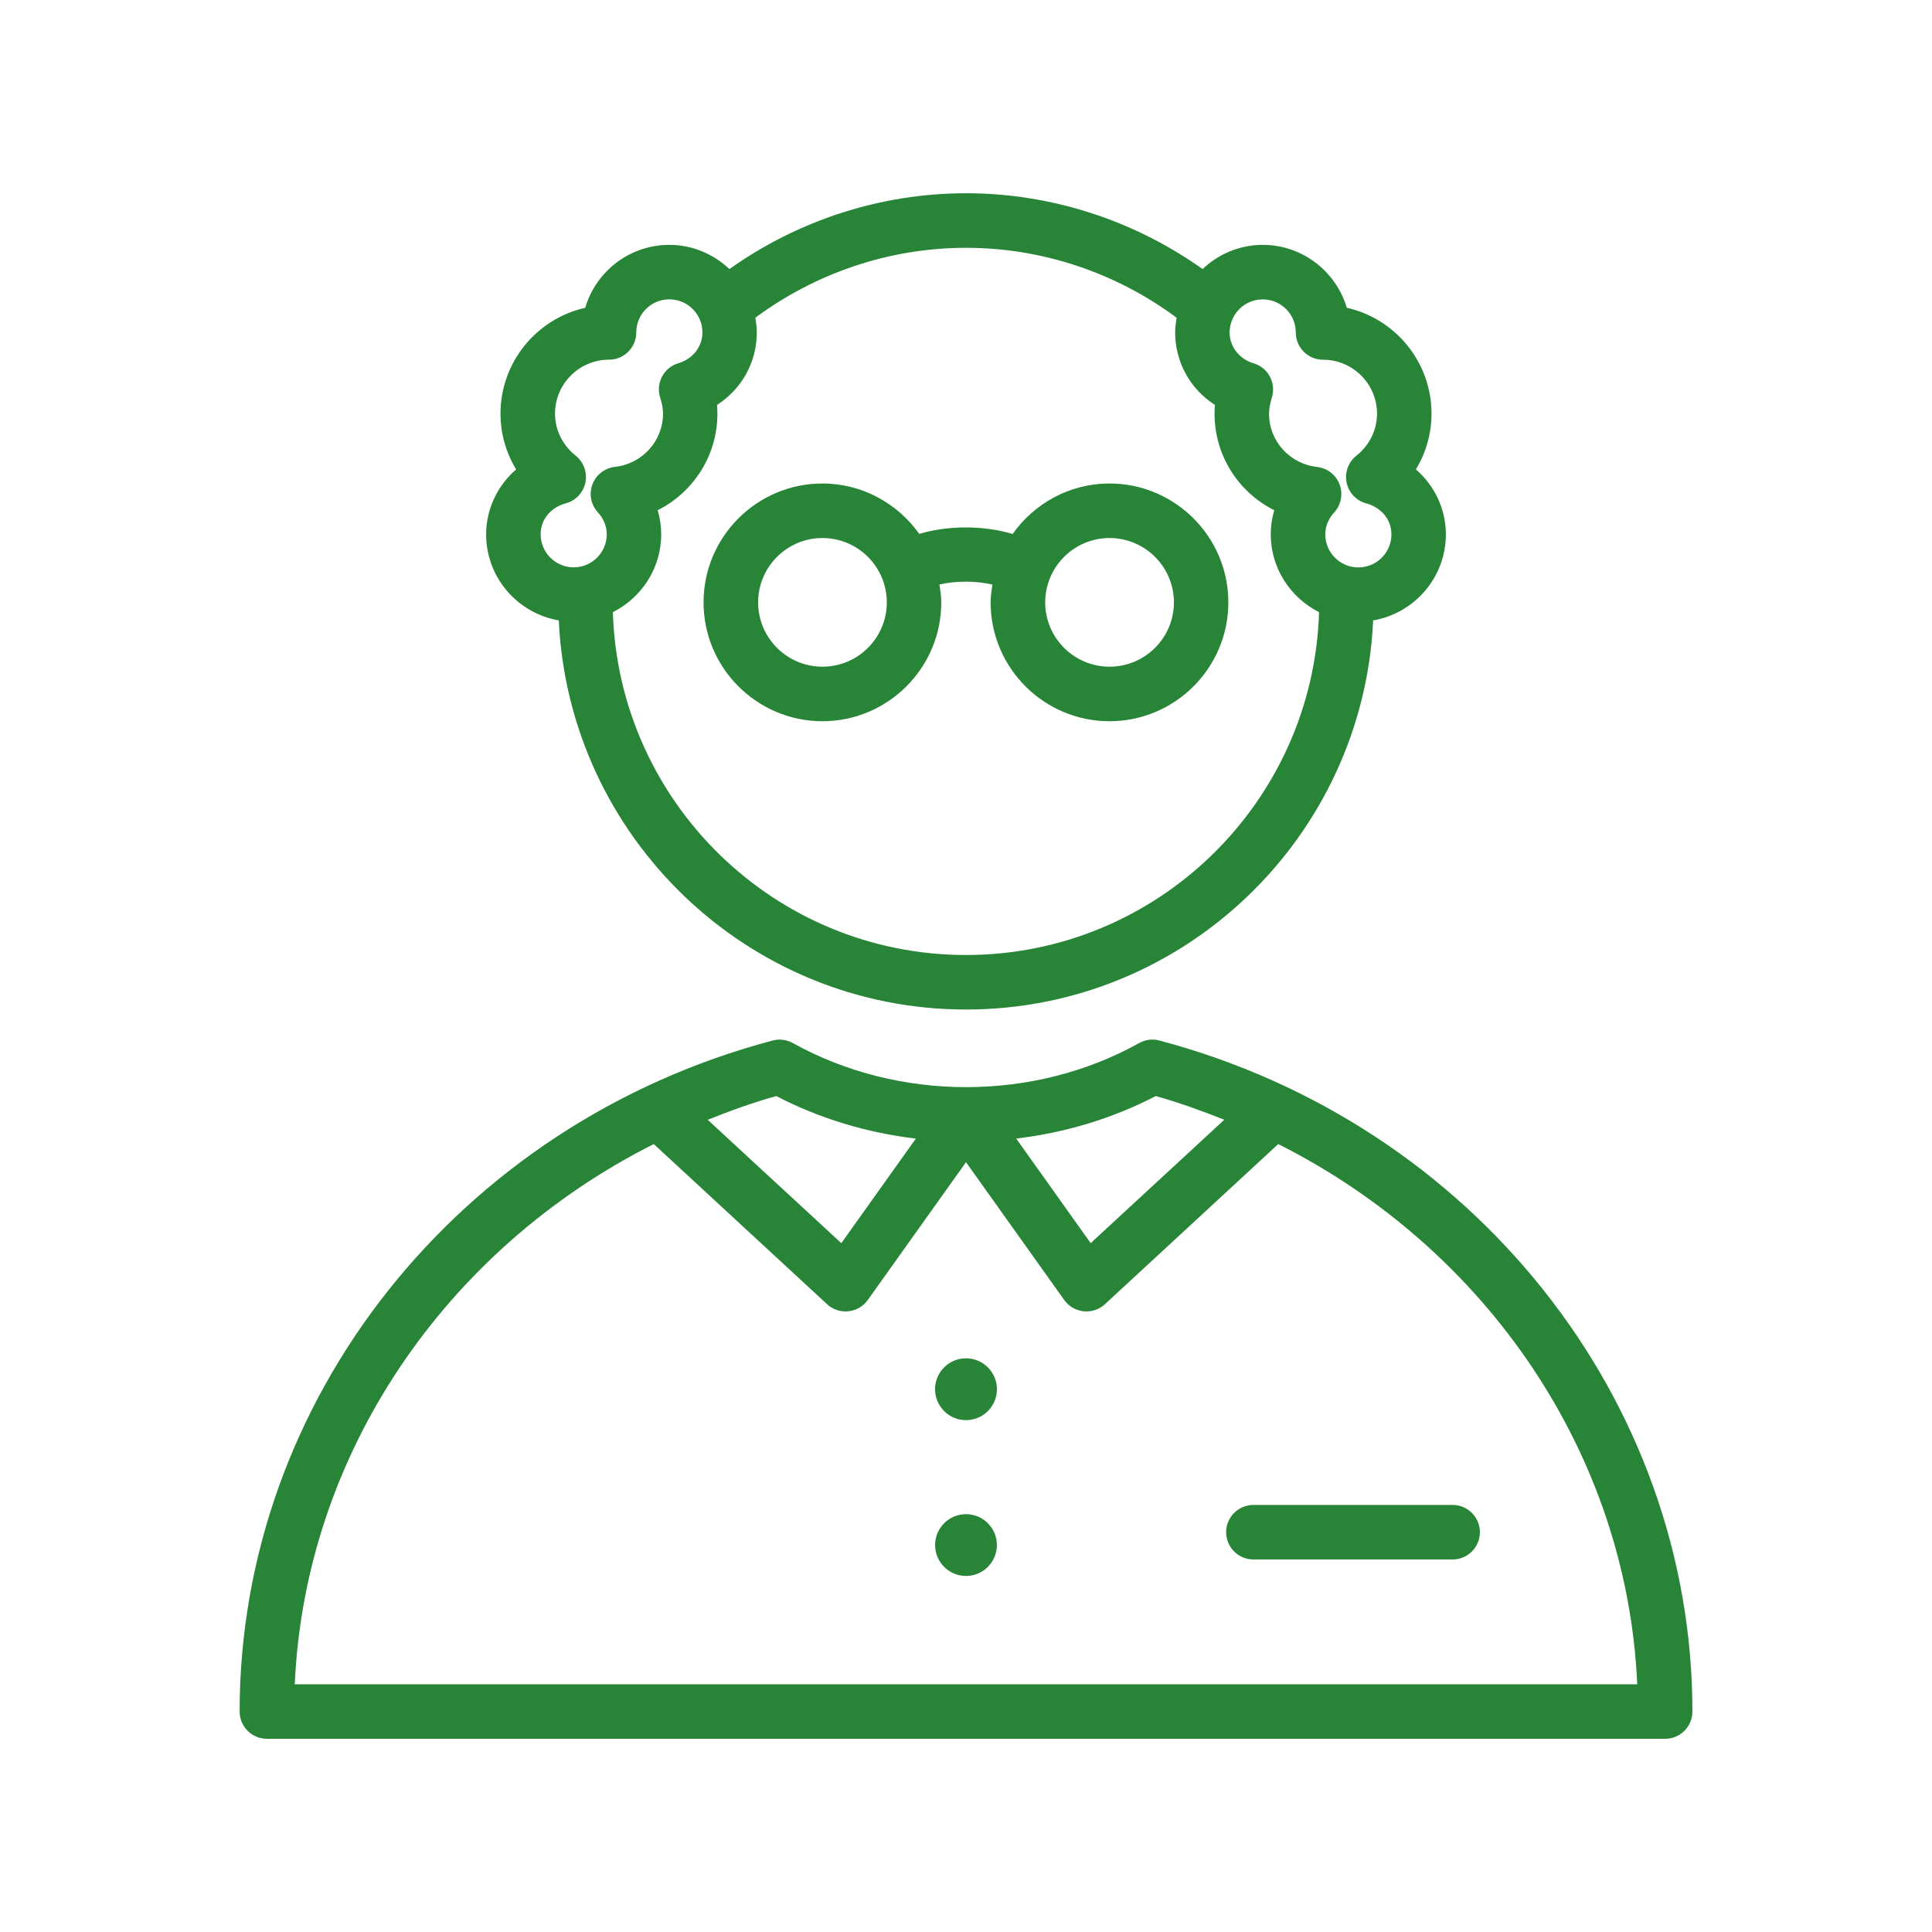
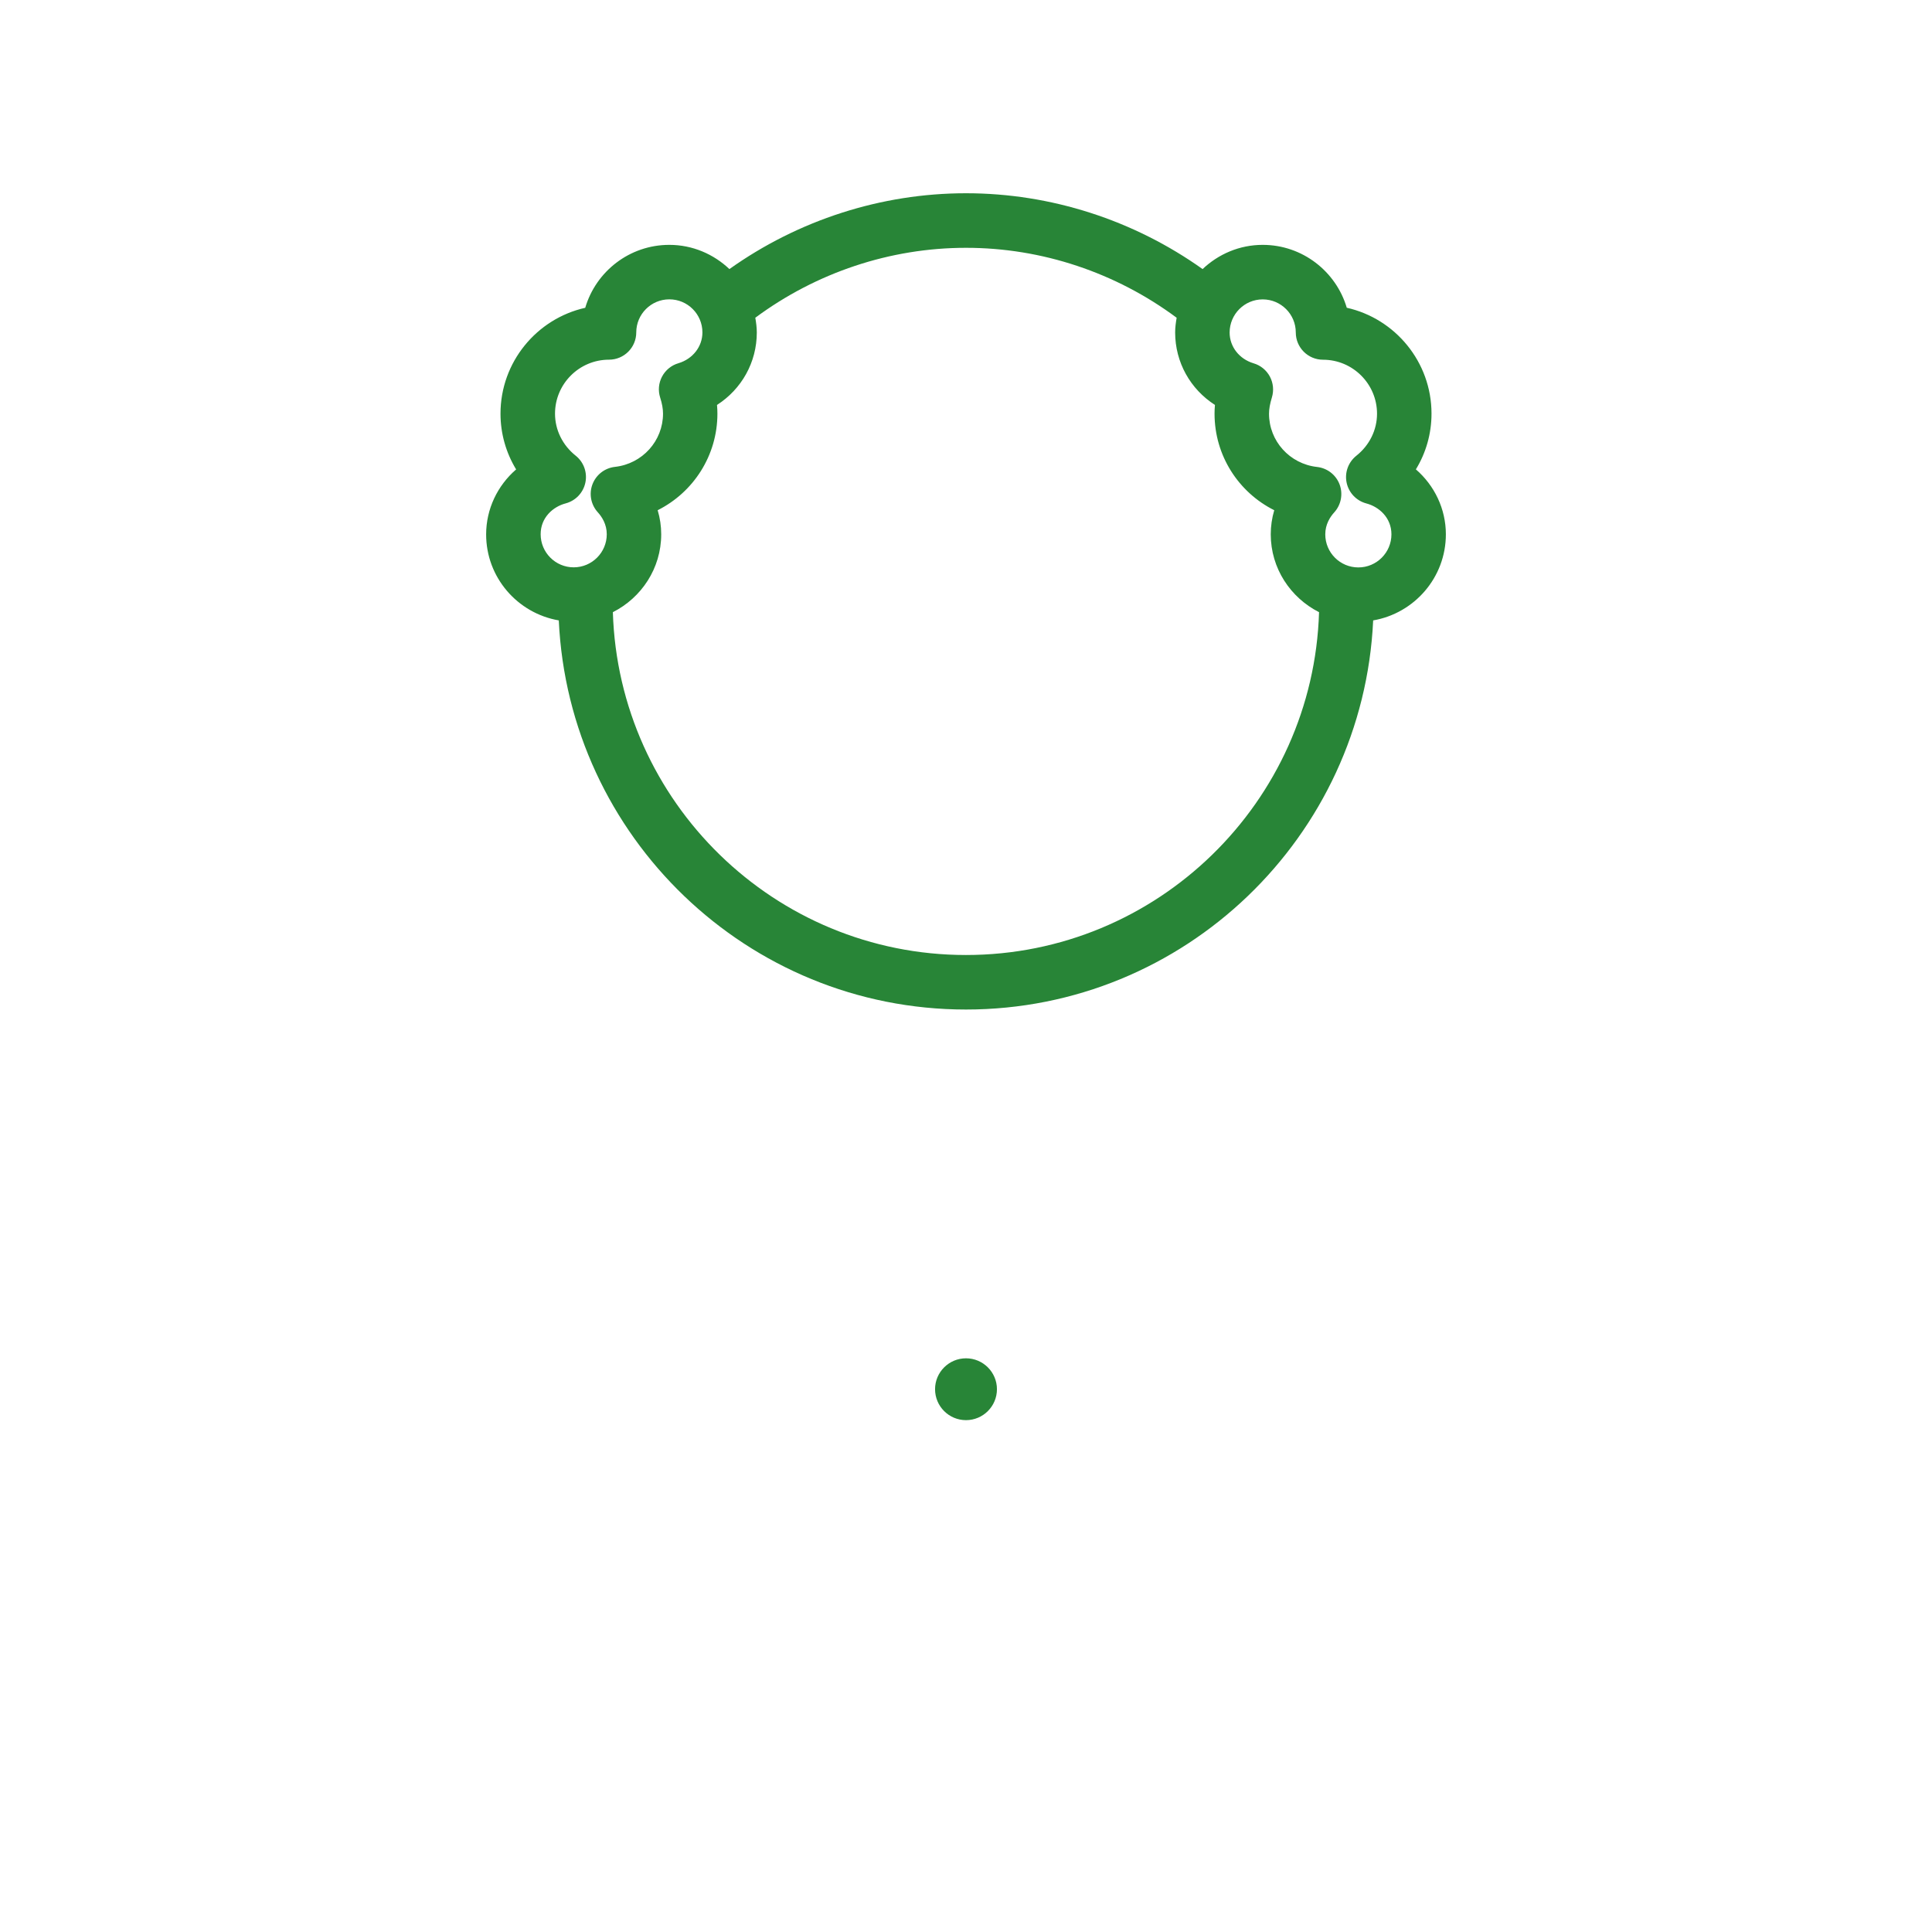
<svg xmlns="http://www.w3.org/2000/svg" id="Icons" x="0px" y="0px" viewBox="0 0 42.52 42.52" style="enable-background:new 0 0 42.52 42.52;" xml:space="preserve">
  <style type="text/css">	.st0{fill:#288537;}</style>
  <g>
-     <path class="st0" d="M15.484,13.257c0,1.442,1.174,2.616,2.616,2.616  s2.616-1.174,2.616-2.616c0-0.135-0.02-0.264-0.04-0.393  c0.357-0.084,0.812-0.083,1.166,0.002c-0.02,0.129-0.04,0.257-0.04,0.391  c0,1.442,1.173,2.616,2.616,2.616s2.616-1.174,2.616-2.616  s-1.174-2.616-2.616-2.616c-0.881,0-1.658,0.441-2.132,1.111  c-0.634-0.191-1.419-0.192-2.055-0.002c-0.474-0.668-1.251-1.109-2.131-1.109  C16.658,10.641,15.484,11.815,15.484,13.257z M24.419,11.841  c0.781,0,1.417,0.635,1.417,1.416s-0.636,1.416-1.417,1.416  c-0.78,0-1.416-0.635-1.416-1.416S23.639,11.841,24.419,11.841z M18.101,11.841  c0.781,0,1.416,0.635,1.416,1.416s-0.635,1.416-1.416,1.416  s-1.416-0.635-1.416-1.416S17.32,11.841,18.101,11.841z" />
    <path class="st0" d="M12.298,13.654c0.221,4.758,4.15,8.564,8.962,8.564  s8.74-3.806,8.961-8.564c0.907-0.156,1.6-0.944,1.6-1.895  c0-0.559-0.251-1.075-0.66-1.429c0.224-0.366,0.344-0.788,0.344-1.227  c0-1.137-0.799-2.091-1.865-2.33C29.404,5.974,28.664,5.389,27.79,5.389  c-0.513,0-0.977,0.205-1.323,0.533c-1.514-1.077-3.338-1.669-5.207-1.669  c-1.869,0-3.693,0.592-5.207,1.669c-0.346-0.328-0.81-0.533-1.323-0.533  c-0.875,0-1.615,0.585-1.85,1.385c-1.066,0.239-1.865,1.193-1.865,2.33  c0,0.438,0.121,0.86,0.344,1.227c-0.409,0.354-0.66,0.87-0.66,1.429  C10.698,12.71,11.391,13.498,12.298,13.654z M27.79,6.589  c0.401,0,0.728,0.326,0.728,0.728c0,0.332,0.269,0.6,0.6,0.6  c0.655,0,1.188,0.533,1.188,1.188c0,0.358-0.166,0.695-0.455,0.925  c-0.178,0.142-0.261,0.371-0.214,0.593s0.215,0.399,0.435,0.457  c0.274,0.072,0.551,0.31,0.551,0.68c0,0.401-0.326,0.728-0.728,0.728  s-0.728-0.326-0.728-0.728c0-0.221,0.107-0.384,0.197-0.483  c0.152-0.167,0.197-0.405,0.118-0.616c-0.08-0.211-0.271-0.359-0.495-0.384  c-0.603-0.067-1.058-0.571-1.058-1.172c0-0.105,0.021-0.219,0.063-0.357  c0.047-0.153,0.031-0.319-0.044-0.46c-0.076-0.142-0.205-0.247-0.358-0.292  c-0.316-0.094-0.528-0.366-0.528-0.678C27.063,6.915,27.389,6.589,27.79,6.589z   M25.896,6.993c-0.018,0.106-0.033,0.213-0.033,0.323  c0,0.659,0.336,1.25,0.876,1.596c-0.006,0.064-0.009,0.128-0.009,0.192  c0,0.923,0.528,1.732,1.314,2.125c-0.051,0.172-0.077,0.35-0.077,0.53  c0,0.751,0.436,1.396,1.063,1.714c-0.127,4.181-3.56,7.545-7.771,7.545  c-4.211,0-7.643-3.364-7.771-7.545c0.628-0.318,1.064-0.963,1.064-1.714  c0-0.18-0.026-0.358-0.078-0.53c0.786-0.394,1.315-1.203,1.315-2.125  c0-0.063-0.003-0.127-0.009-0.192c0.54-0.346,0.876-0.937,0.876-1.595  c0-0.111-0.015-0.218-0.033-0.324c1.336-0.991,2.964-1.539,4.635-1.539  C22.932,5.453,24.561,6.001,25.896,6.993z M12.448,11.079  c0.22-0.058,0.388-0.234,0.435-0.457s-0.036-0.452-0.213-0.593  c-0.289-0.23-0.455-0.567-0.455-0.925c0-0.655,0.533-1.188,1.188-1.188  c0.332,0,0.6-0.269,0.6-0.6c0-0.401,0.326-0.728,0.728-0.728  s0.728,0.326,0.728,0.728c0,0.312-0.212,0.584-0.528,0.678  c-0.155,0.045-0.284,0.151-0.36,0.293c-0.076,0.143-0.091,0.309-0.042,0.462  c0.043,0.136,0.063,0.249,0.063,0.354c0,0.601-0.455,1.105-1.057,1.172  c-0.225,0.025-0.416,0.173-0.496,0.384c-0.08,0.211-0.034,0.449,0.118,0.616  c0.09,0.099,0.197,0.263,0.197,0.483c0,0.401-0.326,0.728-0.728,0.728  c-0.401,0-0.727-0.326-0.727-0.728C11.898,11.389,12.174,11.151,12.448,11.079z" />
    <path class="st0" d="M21.26,29.894c-0.375,0-0.681,0.305-0.681,0.68  c0,0.376,0.305,0.681,0.681,0.681s0.681-0.305,0.681-0.681  C21.941,30.199,21.635,29.894,21.26,29.894z" />
-     <path class="st0" d="M27.585,33.121c-0.331,0-0.6,0.269-0.6,0.6  s0.269,0.6,0.6,0.6h4.385c0.331,0,0.6-0.269,0.6-0.6  s-0.269-0.6-0.6-0.6H27.585z" />
-     <circle class="st0" cx="21.26" cy="34.004" r="0.68" />
-     <path class="st0" d="M25.516,22.9c-0.147-0.042-0.31-0.02-0.445,0.056  c-2.322,1.294-5.297,1.293-7.622,0c-0.135-0.075-0.294-0.096-0.445-0.056  c-6.906,1.829-11.73,7.901-11.73,14.768c0,0.331,0.269,0.6,0.6,0.6h30.773  c0.331,0,0.6-0.269,0.6-0.6C37.246,30.801,32.423,24.729,25.516,22.9z   M25.436,24.122c0.518,0.146,1.017,0.326,1.508,0.522l-2.94,2.715l-1.639-2.301  C23.432,24.931,24.479,24.62,25.436,24.122z M17.084,24.122  c0.957,0.498,2.003,0.81,3.072,0.937l-1.64,2.301l-2.94-2.715  C16.067,24.448,16.566,24.267,17.084,24.122z M6.487,37.068  c0.226-5.062,3.307-9.575,7.901-11.889l3.814,3.524  c0.111,0.104,0.257,0.159,0.407,0.159c0.021,0,0.041-0.001,0.062-0.003  c0.171-0.018,0.327-0.108,0.427-0.248l2.162-3.033l2.162,3.033  c0.1,0.14,0.255,0.23,0.427,0.248c0.021,0.002,0.041,0.003,0.062,0.003  c0.15,0,0.296-0.056,0.407-0.159l3.814-3.524  c4.594,2.314,7.675,6.827,7.901,11.889H6.487z" />
  </g>
</svg>